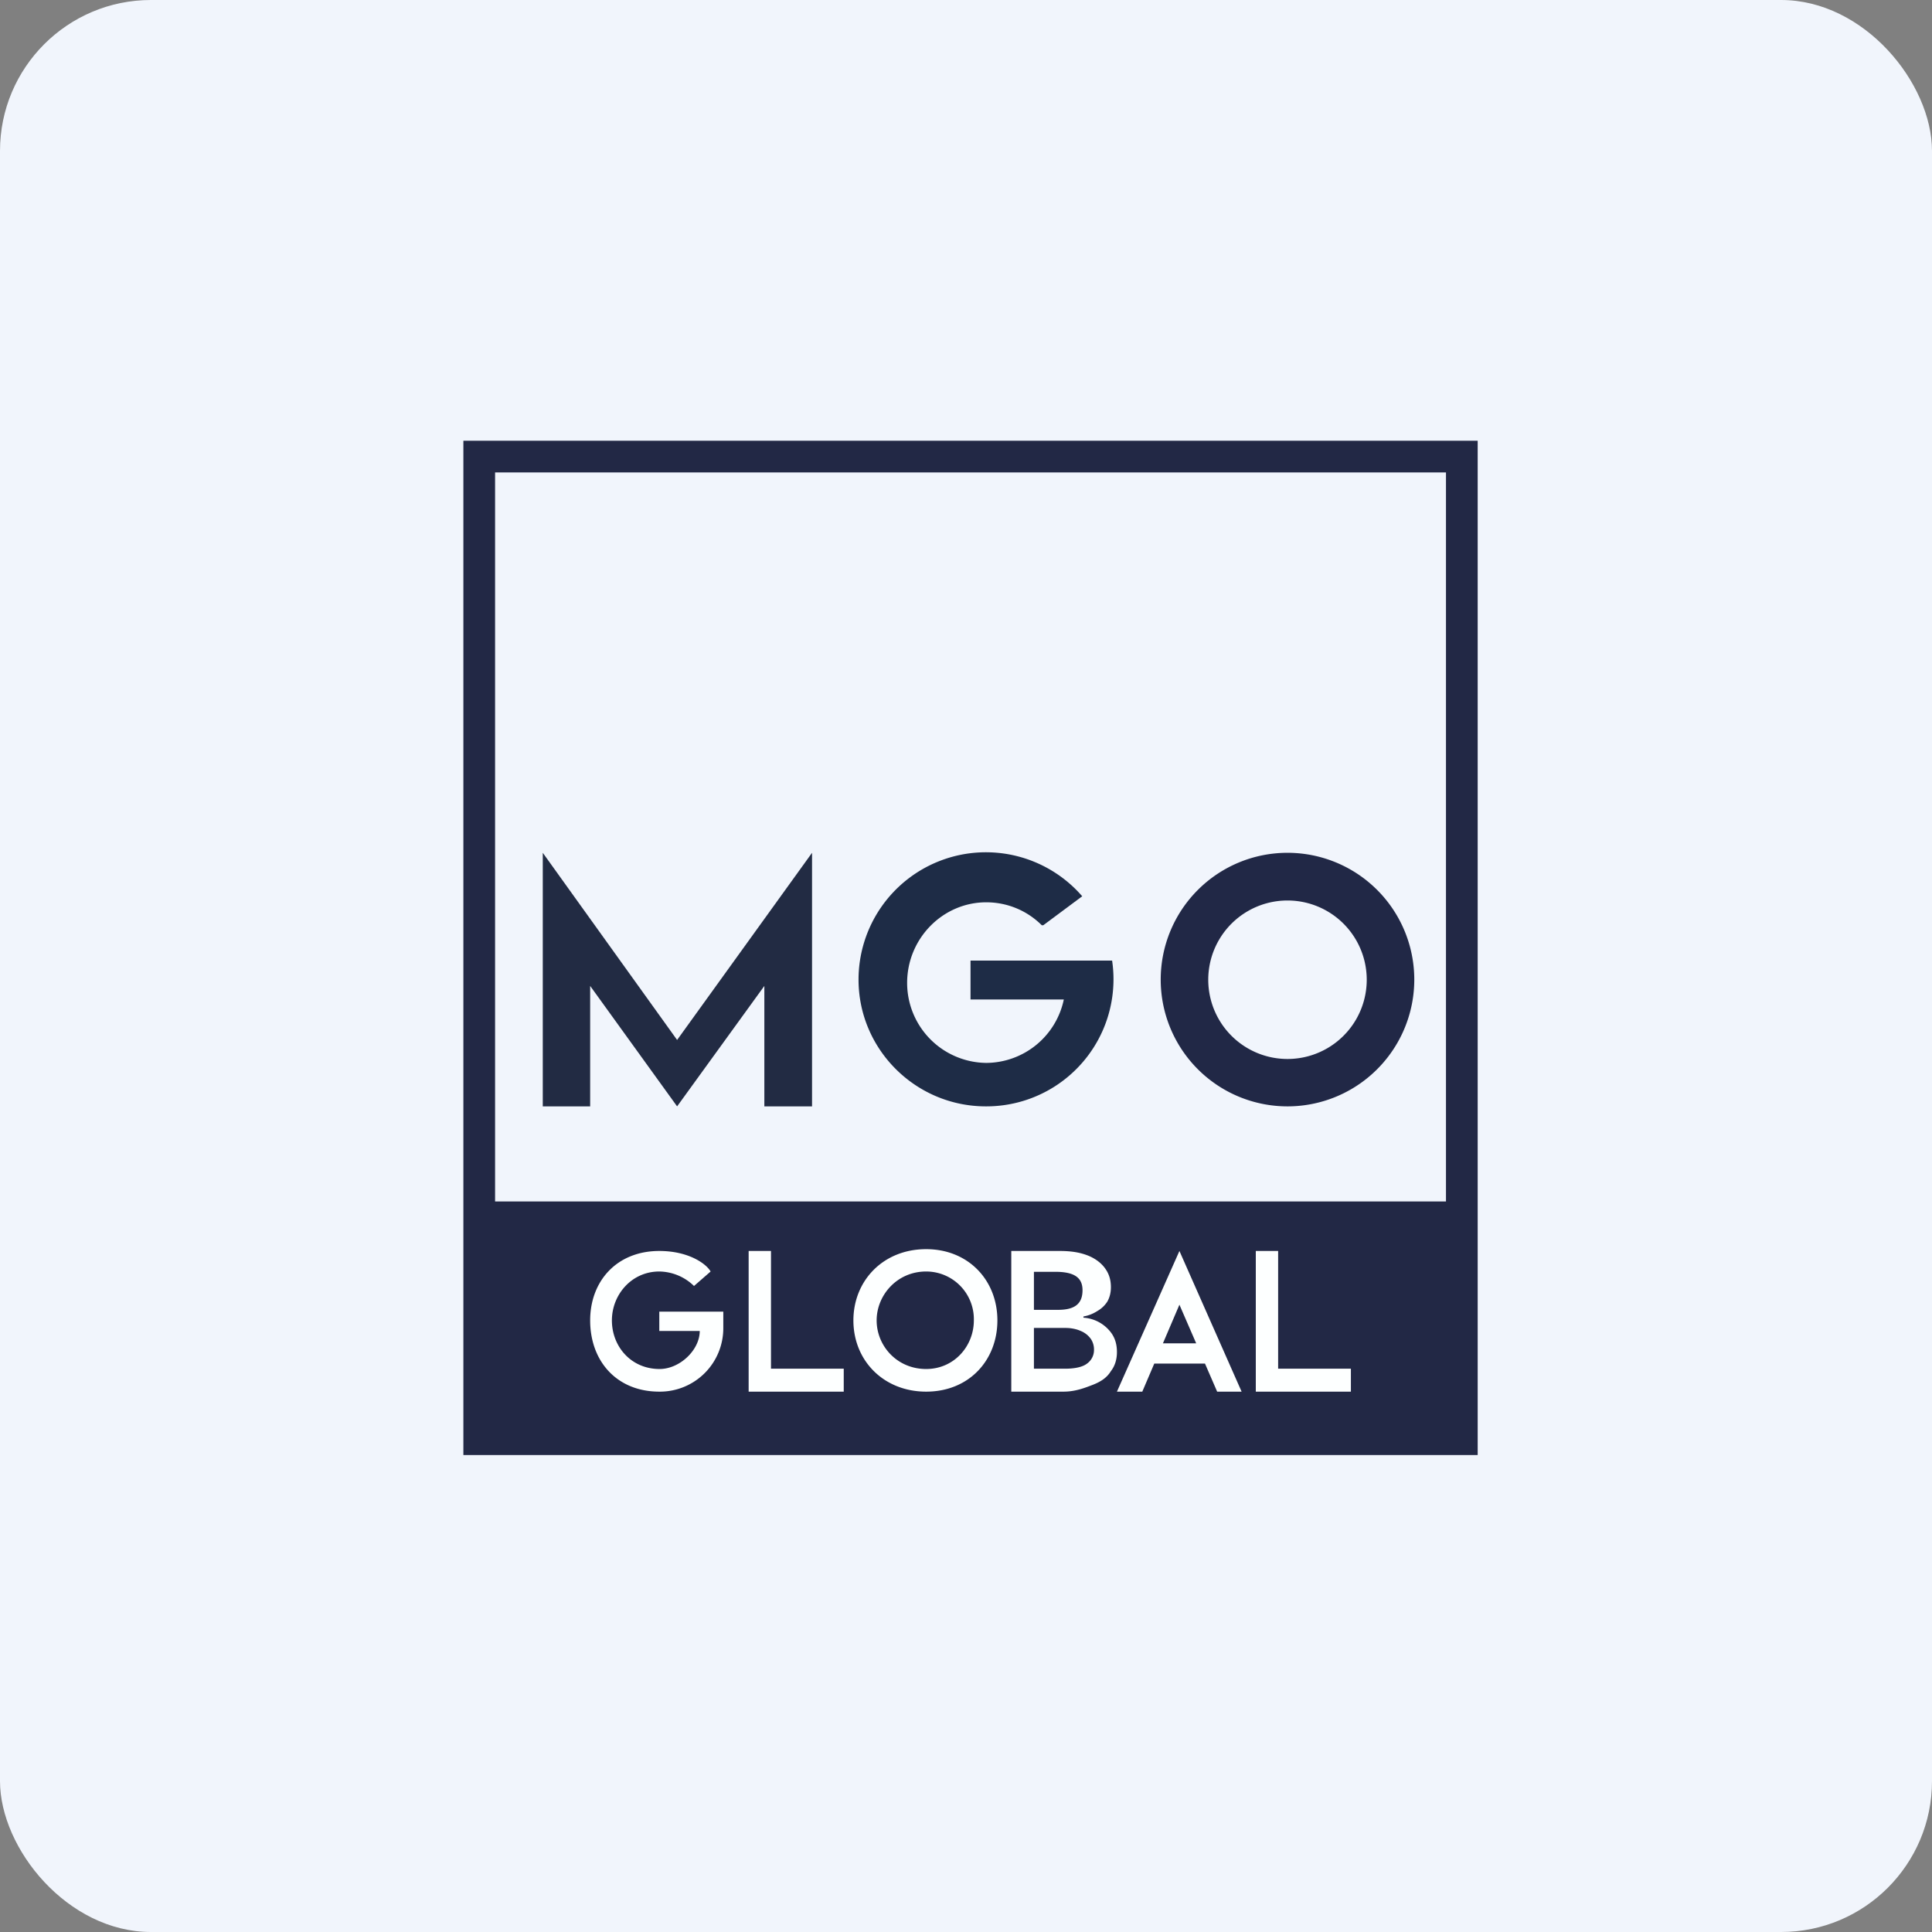
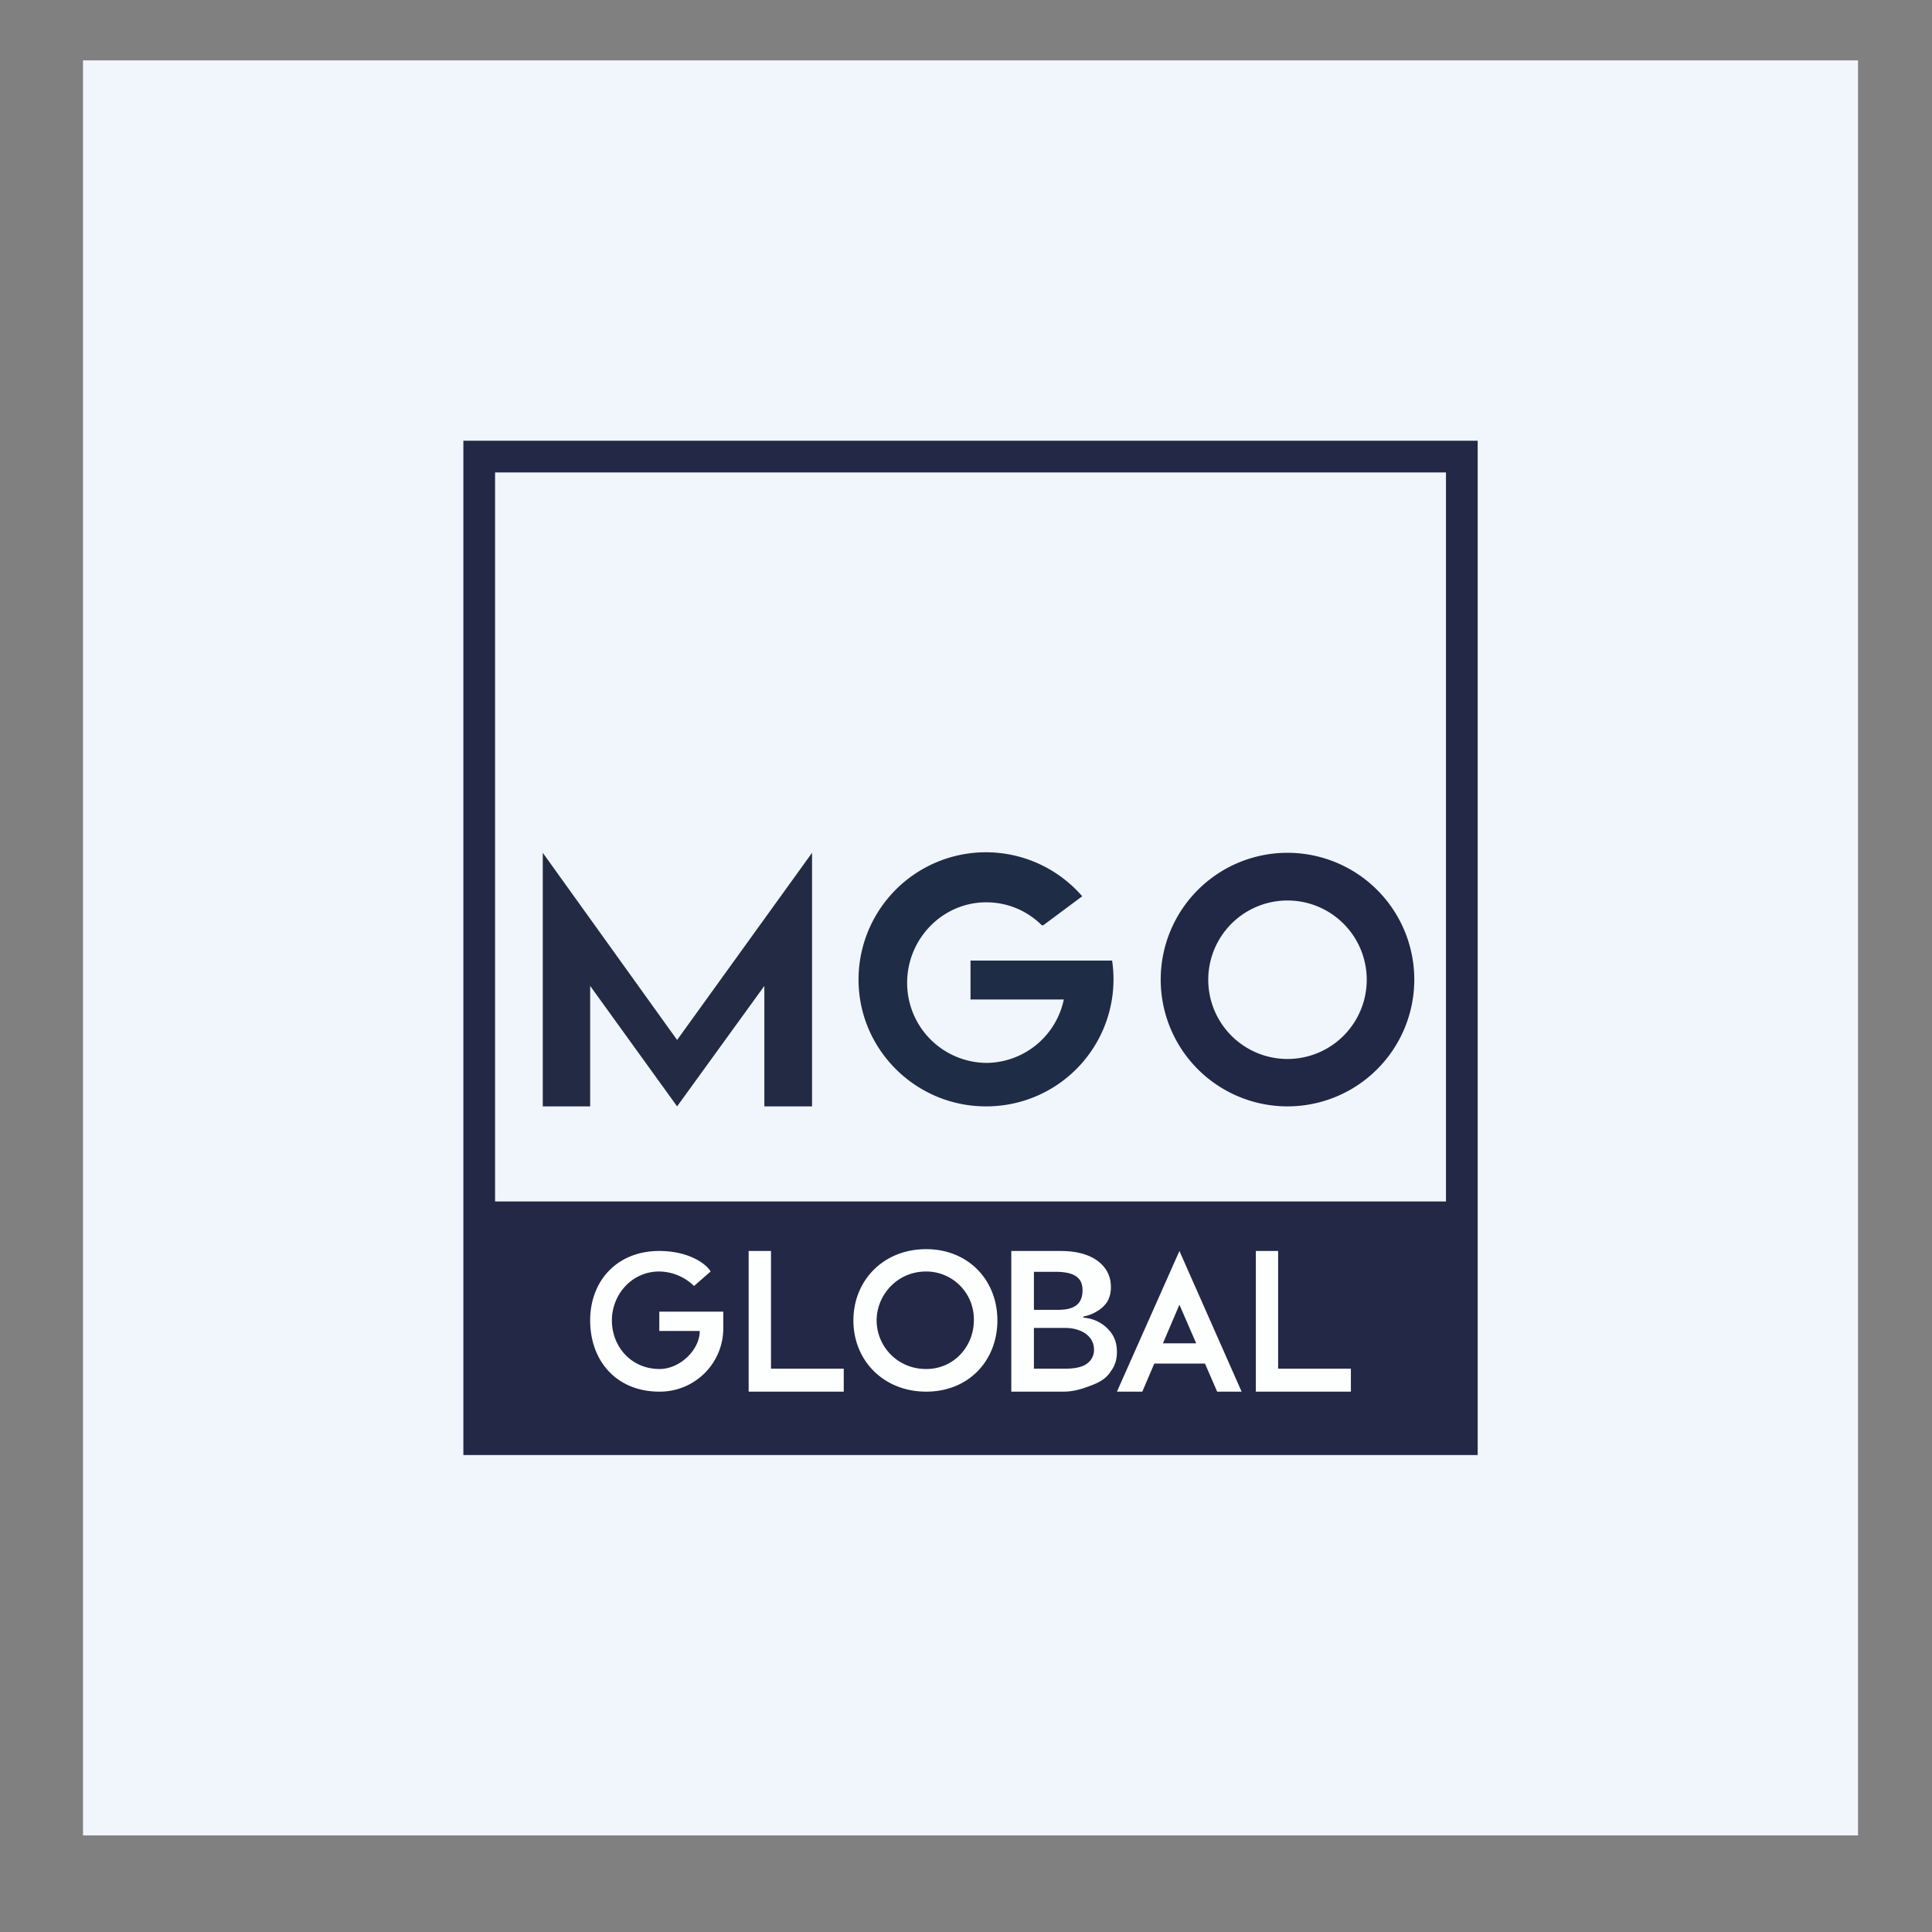
<svg xmlns="http://www.w3.org/2000/svg" width="64" height="64" viewBox="0 0 64 64">
  <rect x="0" y="0" width="64" height="64" fill="#808080" stroke="none" />
-   <rect x="0" y="0" width="64" height="64" rx="5" ry="5" fill="#f1f5fc" />
  <path fill="#f1f5fc" d="M 2.75,2 L 61.55,2 L 61.55,60.80 L 2.75,60.80 L 2.75,2" />
  <path fill-rule="evenodd" d="M 48.95,14.60 L 15.35,14.60 L 15.35,48.20 L 48.95,48.20 L 48.95,14.60 M 47.90,15.65 L 16.40,15.65 L 16.40,39.80 L 47.90,39.80 L 47.90,15.65" fill="#222845" />
  <path d="M 17.98,28.25 L 17.98,36.65 L 19.55,36.65 L 19.55,32.66 L 22.43,36.65 L 25.32,32.66 L 25.32,36.65 L 26.90,36.65 L 26.90,28.25 L 22.43,34.45 L 17.98,28.25" fill="#222b43" />
  <path fill-rule="evenodd" d="M 42.65,36.65 A 4.20,4.20 0 1,0 42.65,28.25 A 4.20,4.20 0 0,0 42.65,36.65 M 42.65,35.08 A 2.62,2.62 0 1,0 42.65,29.83 A 2.62,2.62 0 0,0 42.65,35.08" fill="#212846" />
  <path d="M 32.67,36.65 A 4.21,4.21 0 0,0 36.84,31.82 L 32.15,31.82 L 32.15,33.11 L 35.24,33.11 A 2.64,2.64 0 0,1 32.67,35.21 A 2.65,2.65 0 0,1 30.05,32.56 C 30.05,31.09 31.23,29.89 32.67,29.89 C 33.39,29.89 34.04,30.18 34.51,30.65 L 34.56,30.65 L 35.85,29.69 A 4.22,4.22 0 0,0 28.44,32.45 C 28.44,34.76 30.33,36.65 32.66,36.65 L 32.67,36.65" fill="#1e2c46" />
  <path d="M 22.99,42.60 A 1.68,1.68 0 0,0 21.84,42.12 C 20.92,42.12 20.27,42.89 20.27,43.74 C 20.27,44.60 20.90,45.35 21.85,45.35 C 22.52,45.35 23.18,44.72 23.18,44.09 L 21.84,44.09 L 21.84,43.45 L 23.96,43.45 L 23.96,43.98 A 2.10,2.10 0 0,1 21.84,46.10 C 20.44,46.10 19.55,45.10 19.55,43.74 C 19.55,42.44 20.43,41.44 21.84,41.44 C 22.82,41.44 23.40,41.87 23.54,42.12 L 22.99,42.60 M 24.80,46.10 L 24.80,41.44 L 25.54,41.44 L 25.54,45.34 L 27.95,45.34 L 27.95,46.10 L 24.80,46.10 M 33.04,43.74 C 33.04,45.06 32.10,46.10 30.68,46.10 C 29.28,46.10 28.27,45.08 28.27,43.74 C 28.27,42.43 29.25,41.38 30.68,41.38 C 32.07,41.38 33.04,42.40 33.04,43.74 M 32.26,43.74 A 1.58,1.58 0 0,0 30.68,42.12 C 29.71,42.12 29.04,42.91 29.04,43.74 C 29.04,44.58 29.71,45.35 30.68,45.35 C 31.61,45.35 32.26,44.59 32.26,43.74 M 33.50,46.10 L 33.50,41.44 L 35.11,41.44 C 35.49,41.44 35.79,41.49 36.06,41.60 C 36.30,41.70 36.49,41.85 36.61,42.02 C 36.74,42.20 36.80,42.40 36.80,42.64 C 36.80,42.82 36.76,42.98 36.68,43.12 A 0.96,0.96 0 0,1 36.35,43.43 C 36.21,43.52 36.06,43.58 35.89,43.61 L 35.89,43.65 A 1.24,1.24 0 0,1 36.83,44.18 C 36.95,44.36 37,44.56 37,44.79 C 37,45.02 36.94,45.24 36.80,45.42 C 36.68,45.62 36.49,45.76 36.21,45.87 C 35.95,45.97 35.63,46.10 35.23,46.10 L 33.50,46.10 M 34.25,45.34 L 35.28,45.34 C 35.62,45.34 35.87,45.28 36.01,45.17 A 0.55,0.55 0 0,0 36.24,44.72 A 0.63,0.63 0 0,0 36.14,44.36 A 0.76,0.76 0 0,0 35.80,44.09 C 35.67,44.03 35.49,43.99 35.30,43.99 L 34.25,43.99 L 34.25,45.34 L 34.25,45.34 M 34.25,43.39 L 35.05,43.39 C 35.59,43.39 35.86,43.20 35.86,42.74 C 35.86,42.29 35.54,42.13 34.95,42.13 L 34.25,42.13 L 34.25,43.39 L 34.25,43.39 M 37.84,46.10 L 37,46.10 L 39.07,41.44 L 41.13,46.10 L 40.32,46.10 L 39.07,43.22 L 37.84,46.10 M 37.95,44.50 L 40.12,44.50 L 40.12,45.17 L 37.93,45.17 L 37.93,44.50 L 37.95,44.50 M 41.60,46.10 L 41.60,41.44 L 42.34,41.44 L 42.34,45.34 L 44.75,45.34 L 44.75,46.10 L 41.60,46.10" fill="#fdffff" />
</svg>